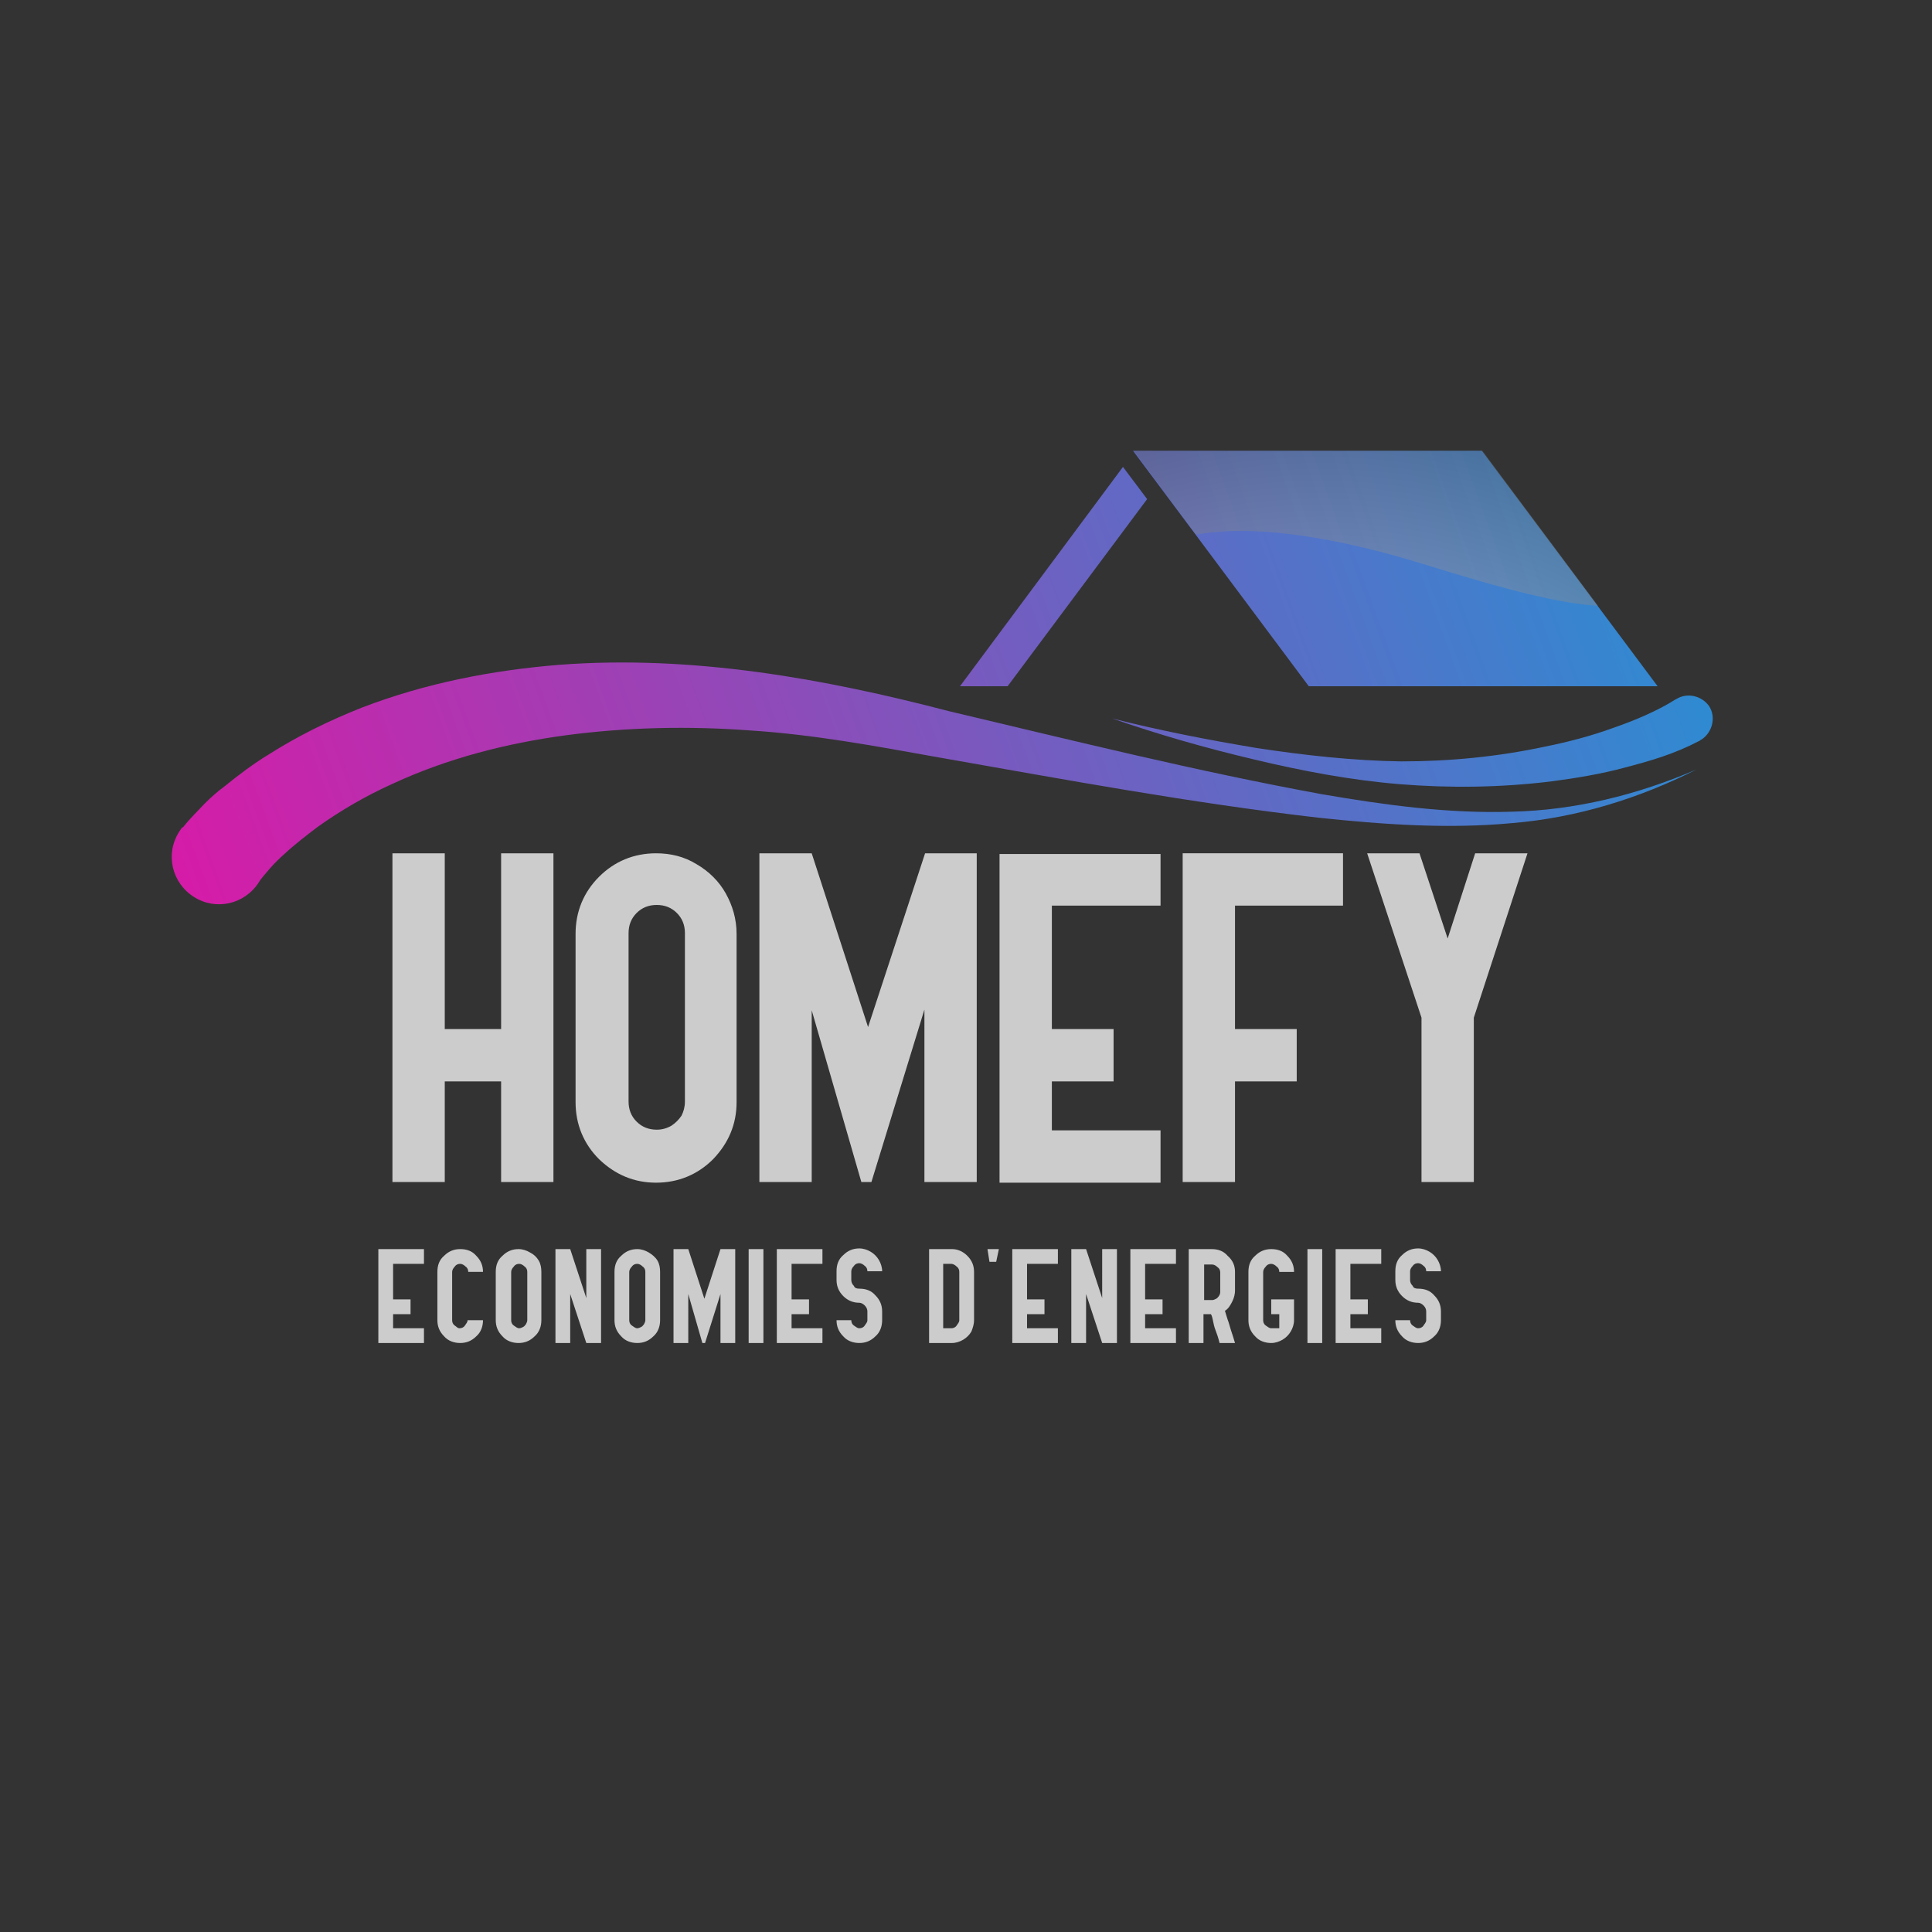
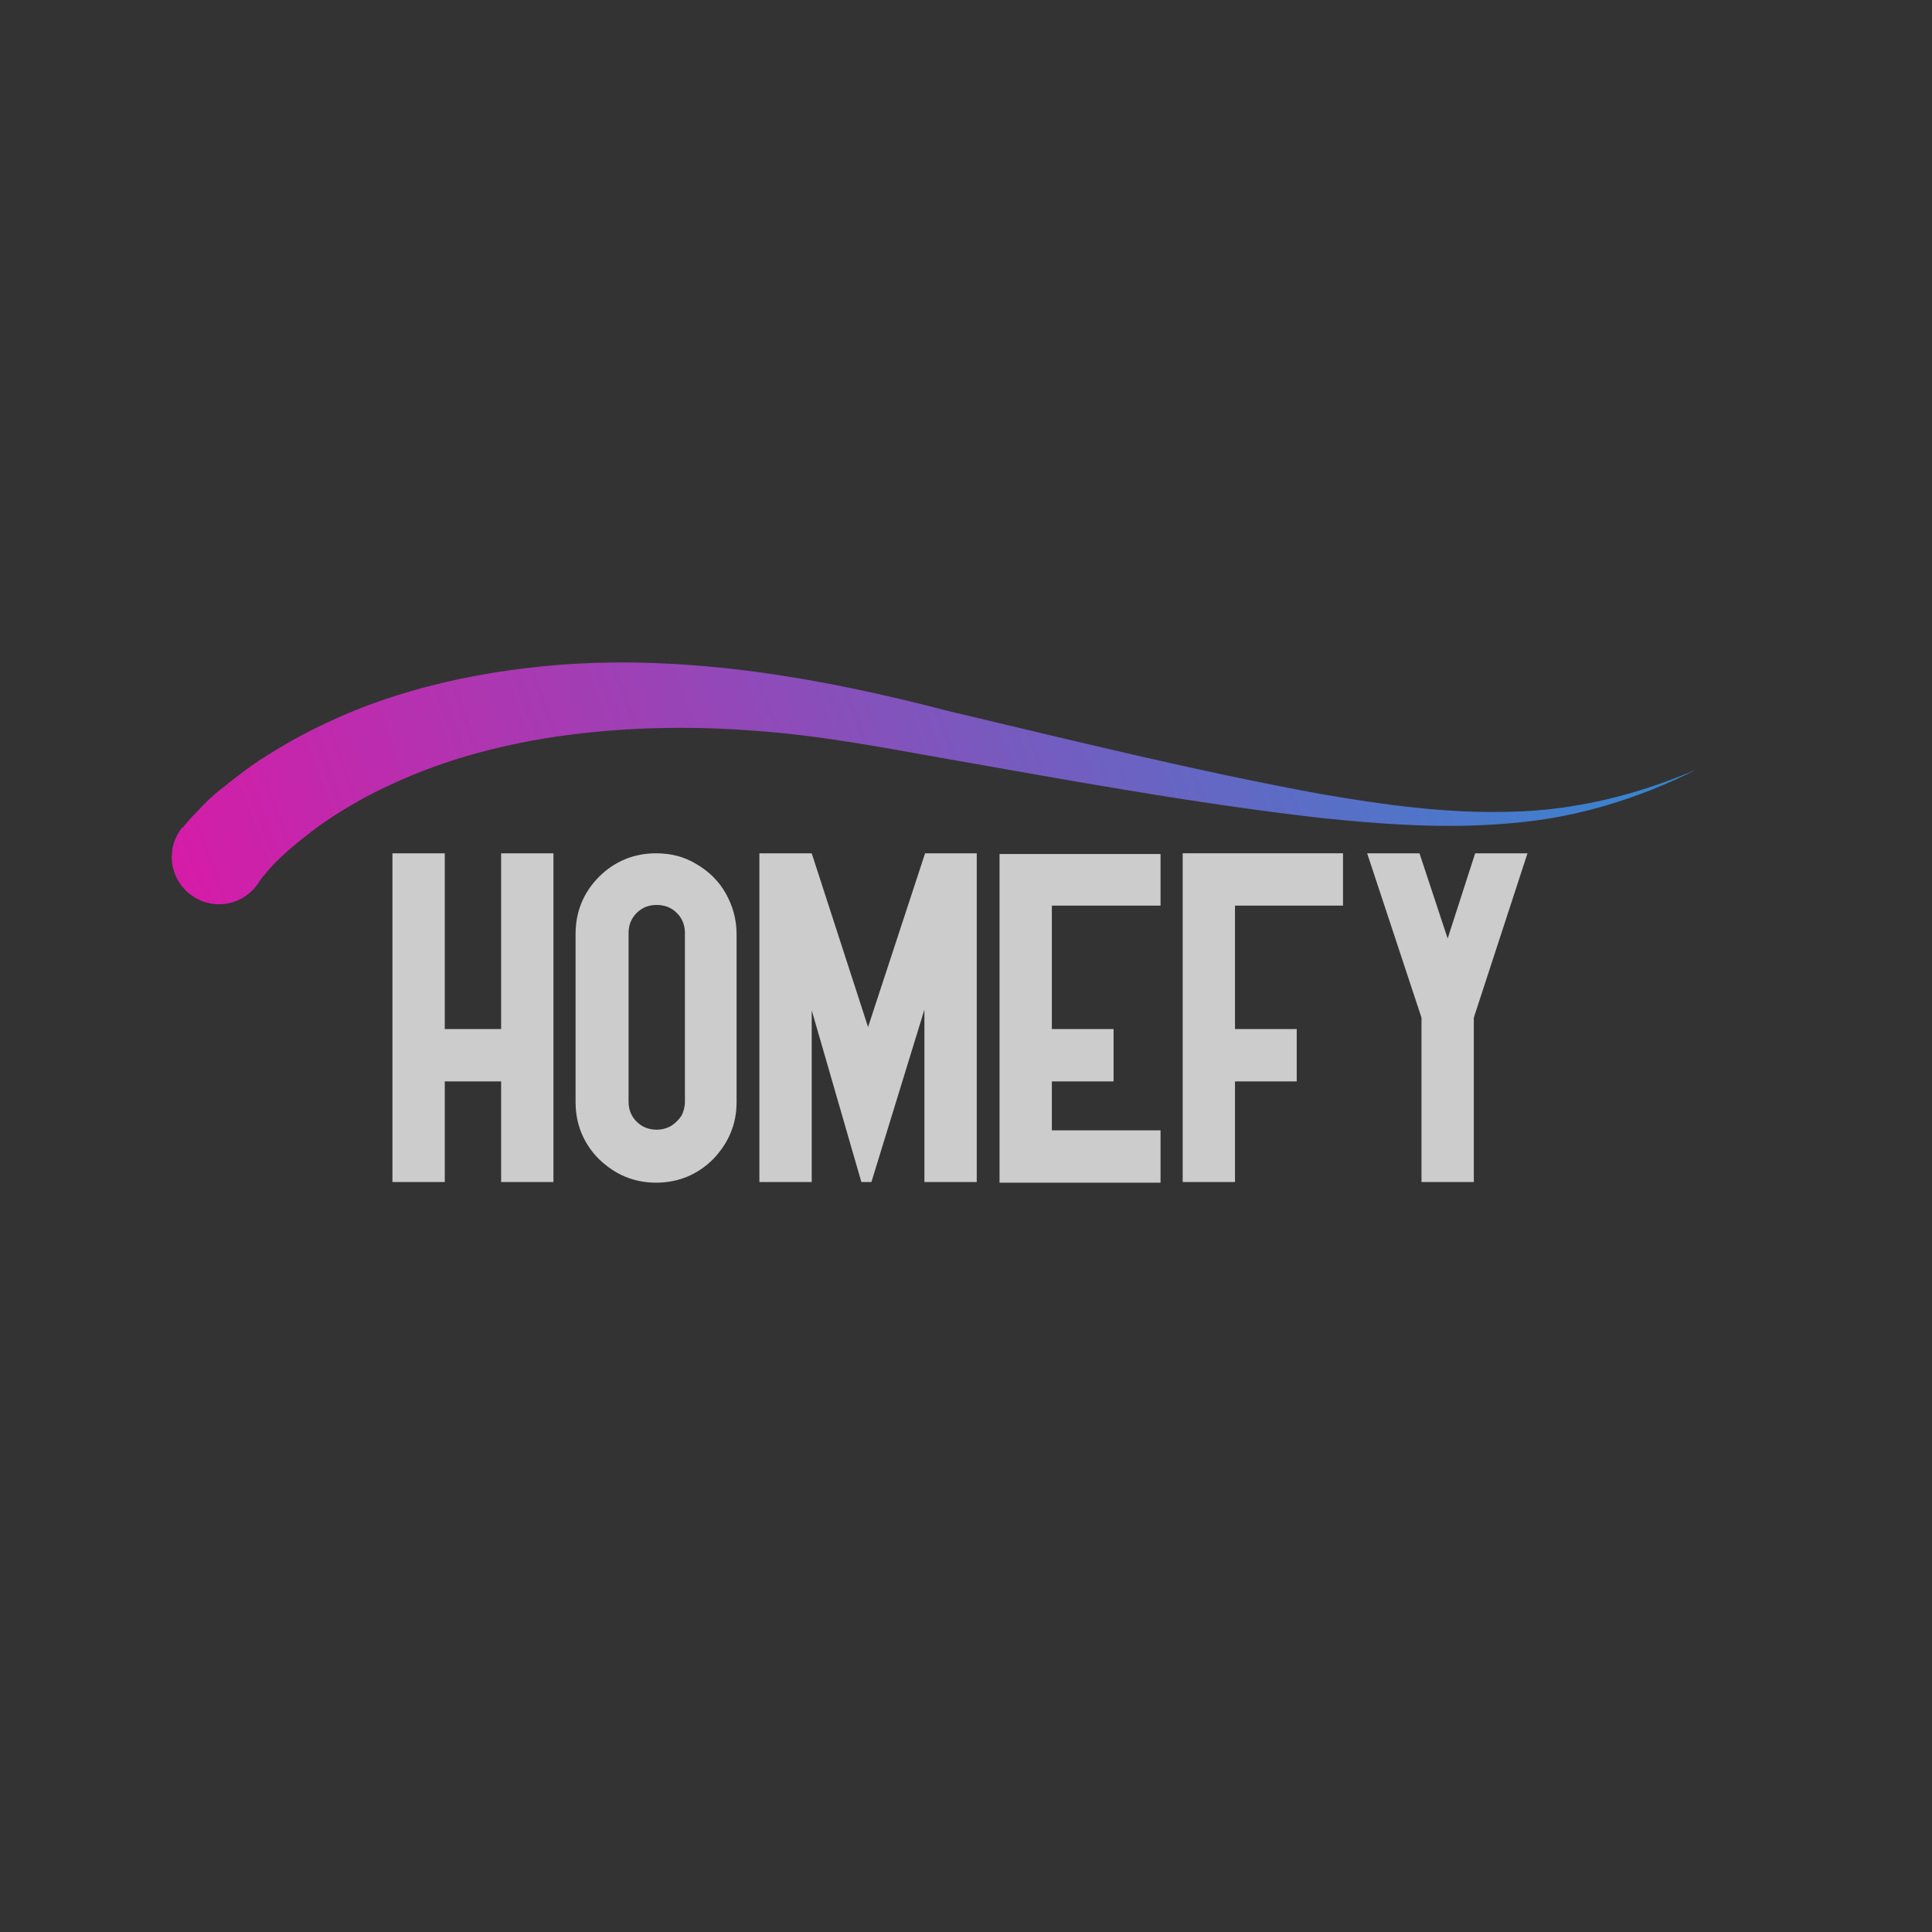
<svg xmlns="http://www.w3.org/2000/svg" xmlns:xlink="http://www.w3.org/1999/xlink" version="1.1" id="Design" x="0px" y="0px" viewBox="0 0 288 288" style="enable-background:new 0 0 288 288;" xml:space="preserve">
  <rect x="0" y="0" width="288" height="288" fill="#333333" stroke="none" />
  <style type="text/css">
	.st0{fill:url(#XMLID_2_);}
	.st1{fill:url(#XMLID_3_);}
	.st2{fill:url(#XMLID_4_);}
	.st3{opacity:0.4;fill:url(#XMLID_5_);enable-background:new    ;}
	.st4{fill:url(#XMLID_6_);}
	.st5{clip-path:url(#SVGID_3_);}
	.st6{clip-path:url(#SVGID_4_);fill:#CCCCCC;}
</style>
  <g>
    <g id="XMLID_688_">
      <g id="XMLID_689_">
        <linearGradient id="XMLID_2_" gradientUnits="userSpaceOnUse" x1="-15.585" y1="118.209" x2="589.492" y2="339.45" gradientTransform="matrix(1 0 0 -1 0 290.394)">
          <stop offset="0" style="stop-color:#FF009D" />
          <stop offset="5.612973e-03" style="stop-color:#FC029E" />
          <stop offset="0.276" style="stop-color:#765BBF" />
          <stop offset="0.46" style="stop-color:#2194D5" />
          <stop offset="0.543" style="stop-color:#00AADD" />
          <stop offset="1" style="stop-color:#FFD400" />
        </linearGradient>
        <path id="XMLID_5227_" class="st0" d="M27.3,123.3c1.2-1.5,2.1-2.3,3.1-3.4c1-1,2-1.9,3.1-2.7c2.1-1.7,4.2-3.3,6.5-4.7     c4.4-2.8,9.1-5.1,13.9-7c9.6-3.7,19.6-5.6,29.5-6.4c19.9-1.5,39.6,2.1,58,6.9c18.6,4.4,37.1,9,55.7,12.4     c9.3,1.6,18.8,2.9,28.2,2.6c9.4-0.2,18.8-2.5,27.6-6.3c-8.5,4.3-17.8,7.2-27.5,8c-9.6,0.9-19.3,0.2-28.8-0.8     c-19.1-2.2-37.9-5.7-56.7-9c-9.5-1.7-18.6-3.4-27.9-4c-9.3-0.7-18.5-0.5-27.6,0.7c-9,1.2-17.8,3.5-25.8,7.2     c-4,1.8-7.8,4-11.3,6.5c-1.7,1.3-3.4,2.6-4.9,4c-0.8,0.7-1.5,1.4-2.2,2.2c-0.6,0.7-1.4,1.6-1.6,2c-2.1,3.3-6.4,4.3-9.7,2.2     s-4.3-6.4-2.2-9.7c0.1-0.2,0.3-0.4,0.4-0.6L27.3,123.3z" />
        <linearGradient id="XMLID_3_" gradientUnits="userSpaceOnUse" x1="-9.431" y1="101.379" x2="595.646" y2="322.619" gradientTransform="matrix(1 0 0 -1 0 290.394)">
          <stop offset="0" style="stop-color:#FF009D" />
          <stop offset="5.612973e-03" style="stop-color:#FC029E" />
          <stop offset="0.276" style="stop-color:#765BBF" />
          <stop offset="0.46" style="stop-color:#2194D5" />
          <stop offset="0.543" style="stop-color:#00AADD" />
          <stop offset="1" style="stop-color:#FFD400" />
        </linearGradient>
-         <path id="XMLID_5226_" class="st1" d="M253.4,110.4c-3.8,2-7.3,3-11.1,4c-3.7,1-7.4,1.6-11.2,2.1c-7.5,0.9-14.9,1-22.4,0.4     c-7.4-0.6-14.7-2-21.8-3.7c-7.2-1.7-14.2-3.7-21.1-6.1c7.1,1.8,14.3,3.2,21.5,4.4c7.2,1.1,14.5,1.9,21.6,2     c7.2,0,14.4-0.7,21.4-2.2c3.5-0.7,6.9-1.6,10.2-2.8c3.2-1.1,6.7-2.6,9.2-4.2l0.2-0.1c1.6-1,3.8-0.5,4.9,1.1     c1,1.6,0.5,3.8-1.1,4.9C253.5,110.3,253.5,110.3,253.4,110.4z" />
        <g id="XMLID_690_">
          <linearGradient id="XMLID_4_" gradientUnits="userSpaceOnUse" x1="-17.418" y1="123.222" x2="587.662" y2="344.463" gradientTransform="matrix(1 0 0 -1 0 290.394)">
            <stop offset="0" style="stop-color:#FF009D" />
            <stop offset="5.612973e-03" style="stop-color:#FC029E" />
            <stop offset="0.276" style="stop-color:#765BBF" />
            <stop offset="0.46" style="stop-color:#2194D5" />
            <stop offset="0.543" style="stop-color:#00AADD" />
            <stop offset="1" style="stop-color:#FFD400" />
          </linearGradient>
-           <polygon id="XMLID_5225_" class="st2" points="247.1,102.3 195.1,102.3 168.9,67.2 220.9,67.2     " />
          <radialGradient id="XMLID_5_" cx="196.772" cy="127.651" r="131.47" gradientTransform="matrix(1 0 0 -1 0 290.394)" gradientUnits="userSpaceOnUse">
            <stop offset="0.311" style="stop-color:#FFFFFF" />
            <stop offset="1" style="stop-color:#000000" />
          </radialGradient>
-           <path id="XMLID_691_" class="st3" d="M238.2,90.3L221,67.2h-52l9.3,12.5c5.3-1,15.6-1.2,33.6,4.3C224.7,88,232.7,90,238.2,90.3z      " />
          <linearGradient id="XMLID_6_" gradientUnits="userSpaceOnUse" x1="-22.833" y1="138.032" x2="582.245" y2="359.272" gradientTransform="matrix(1 0 0 -1 0 290.394)">
            <stop offset="0" style="stop-color:#FF009D" />
            <stop offset="5.612973e-03" style="stop-color:#FC029E" />
            <stop offset="0.276" style="stop-color:#765BBF" />
            <stop offset="0.46" style="stop-color:#2194D5" />
            <stop offset="0.543" style="stop-color:#00AADD" />
            <stop offset="1" style="stop-color:#FFD400" />
          </linearGradient>
-           <polygon id="XMLID_692_" class="st4" points="167.4,69.6 143.1,102.3 150.2,102.3 171,74.4     " />
        </g>
      </g>
    </g>
    <g>
      <g>
        <defs>
          <path id="SVGID_1_" d="M74.7,127.2h7.8v49h-7.8v-15h-8.4v15h-7.8v-49h7.8v26.2h8.4V127.2z M108.2,133.2c1,1.8,1.6,3.8,1.6,6      v25.1c0,3.3-1.2,6.1-3.5,8.5c-2.3,2.3-5.2,3.5-8.5,3.5c-3.3,0-6.1-1.2-8.5-3.5c-2.3-2.3-3.5-5.2-3.5-8.5v-25.1      c0-3.3,1.2-6.2,3.5-8.5c2.3-2.3,5.2-3.5,8.5-3.5c2.2,0,4.2,0.5,6,1.6C105.7,129.9,107.2,131.4,108.2,133.2z M102.1,164.2v-25.1      c0-1.2-0.4-2.2-1.2-3c-0.8-0.8-1.8-1.2-3-1.2s-2.2,0.4-3,1.2c-0.8,0.8-1.2,1.8-1.2,3v25.1c0,1.2,0.4,2.2,1.2,3s1.8,1.2,3,1.2      c0.8,0,1.5-0.2,2.2-0.6c0.6-0.4,1.1-0.9,1.5-1.5C101.9,165.7,102.1,165,102.1,164.2z M145.6,127.2v49h-7.8v-25.7l-7.9,25.7h-1.5      l-7.4-25.6v25.6h-7.8v-49h7.8l8.4,25.9l8.5-25.9H145.6z M173,135h-16.2v18.4h9.2v7.8h-9.2v7.3H173v7.8H149v-49H173V135z       M200.3,135h-16.2v18.4h9.2v7.8h-9.2v15h-7.8v-49h23.9V135z M219.9,127.2h7.8l-8,24.5v24.5h-7.8v-24.5l-8.1-24.5h7.8l4.2,12.7      L219.9,127.2z" />
        </defs>
        <defs>
-           <path id="SVGID_2_" d="M63.2,188.4h-4.6v5.3h2.6v2.2h-2.6v2.1h4.6v2.2h-6.8v-14h6.8V188.4z M68.5,198c0.3,0,0.6-0.1,0.8-0.4      s0.4-0.5,0.4-0.8H72c0,0.9-0.3,1.8-1,2.4c-0.7,0.7-1.5,1-2.4,1c-0.9,0-1.8-0.3-2.4-1c-0.7-0.7-1-1.5-1-2.4v-7.2      c0-1,0.3-1.8,1-2.4c0.7-0.7,1.5-1,2.4-1c1,0,1.8,0.3,2.4,1c0.7,0.7,1,1.5,1,2.4h-2.2c0-0.3-0.1-0.6-0.4-0.8      c-0.2-0.2-0.5-0.4-0.8-0.4s-0.6,0.1-0.8,0.4c-0.2,0.2-0.4,0.5-0.4,0.8v7.2c0,0.3,0.1,0.6,0.4,0.8S68.2,198,68.5,198z       M80.3,187.9c0.3,0.5,0.4,1.1,0.4,1.7v7.2c0,0.9-0.3,1.8-1,2.4c-0.7,0.7-1.5,1-2.4,1c-0.9,0-1.8-0.3-2.4-1c-0.7-0.7-1-1.5-1-2.4      v-7.2c0-1,0.3-1.8,1-2.4c0.7-0.7,1.5-1,2.4-1c0.6,0,1.2,0.2,1.7,0.5C79.6,187,80,187.4,80.3,187.9z M78.6,196.8v-7.2      c0-0.3-0.1-0.6-0.4-0.8c-0.2-0.2-0.5-0.4-0.8-0.4s-0.6,0.1-0.8,0.4c-0.2,0.2-0.4,0.5-0.4,0.8v7.2c0,0.3,0.1,0.6,0.4,0.8      s0.5,0.4,0.8,0.4c0.2,0,0.4-0.1,0.6-0.2c0.2-0.1,0.3-0.3,0.4-0.4C78.5,197.2,78.6,197,78.6,196.8z M87.4,186.2h2.2v14h-2.2      l-2.4-7.3v7.3h-2.2v-14H85l2.4,7.3V186.2z M98,187.9c0.3,0.5,0.4,1.1,0.4,1.7v7.2c0,0.9-0.3,1.8-1,2.4c-0.7,0.7-1.5,1-2.4,1      c-0.9,0-1.8-0.3-2.4-1c-0.7-0.7-1-1.5-1-2.4v-7.2c0-1,0.3-1.8,1-2.4c0.7-0.7,1.5-1,2.4-1c0.6,0,1.2,0.2,1.7,0.5      C97.2,187,97.7,187.4,98,187.9z M96.2,196.8v-7.2c0-0.3-0.1-0.6-0.4-0.8c-0.2-0.2-0.5-0.4-0.8-0.4s-0.6,0.1-0.8,0.4      c-0.2,0.2-0.4,0.5-0.4,0.8v7.2c0,0.3,0.1,0.6,0.4,0.8s0.5,0.4,0.8,0.4c0.2,0,0.4-0.1,0.6-0.2c0.2-0.1,0.3-0.3,0.4-0.4      C96.1,197.2,96.2,197,96.2,196.8z M109.6,186.2v14h-2.2v-7.3l-2.3,7.3h-0.4l-2.1-7.3v7.3h-2.2v-14h2.2l2.4,7.4l2.4-7.4H109.6z       M113.8,200.2h-2.2v-14h2.2V200.2z M122.6,188.4H118v5.3h2.6v2.2H118v2.1h4.6v2.2h-6.8v-14h6.8V188.4z M128.1,192.1      c1,0,1.8,0.3,2.4,1c0.7,0.7,1,1.5,1,2.4v1.3c0,0.9-0.3,1.8-1,2.4c-0.7,0.7-1.5,1-2.4,1c-0.9,0-1.8-0.3-2.4-1      c-0.7-0.7-1-1.5-1-2.4h2.2c0,0.3,0.1,0.6,0.4,0.8s0.5,0.4,0.8,0.4s0.6-0.1,0.8-0.4s0.4-0.5,0.4-0.8v-1.3c0-0.3-0.1-0.6-0.4-0.9      c-0.2-0.2-0.5-0.4-0.8-0.4h0c-0.9,0-1.7-0.3-2.4-1c-0.7-0.7-1-1.5-1-2.4v-1.3c0-1,0.3-1.8,1-2.4c0.7-0.7,1.5-1,2.4-1      c0.6,0,1.2,0.2,1.7,0.5c0.5,0.3,0.9,0.7,1.2,1.2c0.3,0.5,0.5,1.1,0.5,1.7h-2.2c0-0.3-0.1-0.6-0.4-0.8c-0.2-0.2-0.5-0.4-0.8-0.4      s-0.6,0.1-0.8,0.4c-0.2,0.2-0.4,0.5-0.4,0.8v1.3c0,0.3,0.1,0.6,0.4,0.9C127.4,192,127.7,192.1,128.1,192.1L128.1,192.1z       M144.2,187.2c0.7,0.7,1,1.5,1,2.4v7.2c0,0.6-0.2,1.2-0.4,1.7c-0.3,0.5-0.7,0.9-1.2,1.2c-0.5,0.3-1.1,0.5-1.7,0.5h-3.4v-14h3.4      C142.7,186.2,143.5,186.5,144.2,187.2z M143,196.8v-7.2c0-0.3-0.1-0.6-0.4-0.8c-0.2-0.2-0.5-0.4-0.8-0.4h-1.2v9.6h1.2      c0.3,0,0.6-0.1,0.8-0.4S143,197.1,143,196.8z M147.2,186.2h1.7l-0.4,1.9h-1L147.2,186.2z M157.7,188.4h-4.6v5.3h2.6v2.2h-2.6      v2.1h4.6v2.2h-6.8v-14h6.8V188.4z M164.3,186.2h2.2v14h-2.2l-2.4-7.3v7.3h-2.2v-14h2.2l2.4,7.3V186.2z M175.3,188.4h-4.6v5.3      h2.6v2.2h-2.6v2.1h4.6v2.2h-6.8v-14h6.8V188.4z M184.1,189.6v2.8c0,0.4-0.1,1-0.4,1.6c-0.3,0.6-0.6,1.1-1.1,1.4      c0.1,0.3,0.2,0.7,0.4,1.3c0.2,0.5,0.3,1,0.5,1.6s0.4,1.2,0.6,1.9h-2.3c-0.2-0.8-0.4-1.4-0.6-1.9c-0.2-0.5-0.3-1-0.4-1.5      c-0.1-0.5-0.2-0.8-0.3-0.9l-1.1,0v4.3h-2.2v-14h3.4c1,0,1.8,0.3,2.4,1C183.8,187.9,184.1,188.7,184.1,189.6z M181.9,192.5v-2.8      c0-0.3-0.1-0.6-0.4-0.8c-0.2-0.2-0.5-0.4-0.8-0.4h-1.2v5.3h1.2c0.2,0,0.4-0.1,0.6-0.2c0.2-0.1,0.3-0.3,0.4-0.4      C181.9,192.9,181.9,192.7,181.9,192.5z M192.9,193.7v3.1c0,0.6-0.2,1.2-0.5,1.7c-0.3,0.5-0.7,0.9-1.2,1.2      c-0.5,0.3-1.1,0.5-1.7,0.5c-0.9,0-1.8-0.3-2.4-1c-0.7-0.7-1-1.5-1-2.4v-7.2c0-1,0.3-1.8,1-2.4c0.7-0.7,1.5-1,2.4-1      c1,0,1.8,0.3,2.4,1c0.7,0.7,1,1.5,1,2.4h-2.2c0-0.3-0.1-0.6-0.4-0.8c-0.2-0.2-0.5-0.4-0.8-0.4s-0.6,0.1-0.8,0.4      c-0.2,0.2-0.4,0.5-0.4,0.8v7.2c0,0.3,0.1,0.6,0.4,0.8s0.5,0.4,0.8,0.4h1.2v-2.1h-1.2v-2.2H192.9z M197.1,200.2h-2.2v-14h2.2      V200.2z M205.9,188.4h-4.6v5.3h2.6v2.2h-2.6v2.1h4.6v2.2h-6.8v-14h6.8V188.4z M211.4,192.1c1,0,1.8,0.3,2.4,1      c0.7,0.7,1,1.5,1,2.4v1.3c0,0.9-0.3,1.8-1,2.4c-0.7,0.7-1.5,1-2.4,1c-0.9,0-1.8-0.3-2.4-1c-0.7-0.7-1-1.5-1-2.4h2.2      c0,0.3,0.1,0.6,0.4,0.8s0.5,0.4,0.8,0.4s0.6-0.1,0.8-0.4s0.4-0.5,0.4-0.8v-1.3c0-0.3-0.1-0.6-0.4-0.9c-0.2-0.2-0.5-0.4-0.8-0.4      h0c-0.9,0-1.7-0.3-2.4-1c-0.7-0.7-1-1.5-1-2.4v-1.3c0-1,0.3-1.8,1-2.4c0.7-0.7,1.5-1,2.4-1c0.6,0,1.2,0.2,1.7,0.5      c0.5,0.3,0.9,0.7,1.2,1.2c0.3,0.5,0.5,1.1,0.5,1.7h-2.2c0-0.3-0.1-0.6-0.4-0.8c-0.2-0.2-0.5-0.4-0.8-0.4s-0.6,0.1-0.8,0.4      c-0.2,0.2-0.4,0.5-0.4,0.8v1.3c0,0.3,0.1,0.6,0.4,0.9C210.7,192,211,192.1,211.4,192.1L211.4,192.1z" />
-         </defs>
+           </defs>
        <use xlink:href="#SVGID_1_" style="overflow:visible;fill:#CCCCCC;" />
        <use xlink:href="#SVGID_2_" style="overflow:visible;fill:#CCCCCC;" />
        <clipPath id="SVGID_3_">
          <use xlink:href="#SVGID_1_" style="overflow:visible;" />
        </clipPath>
        <clipPath id="SVGID_4_" class="st5">
          <use xlink:href="#SVGID_2_" style="overflow:visible;" />
        </clipPath>
        <rect x="34.2" y="103.7" class="st6" width="229.6" height="117" />
      </g>
    </g>
  </g>
</svg>